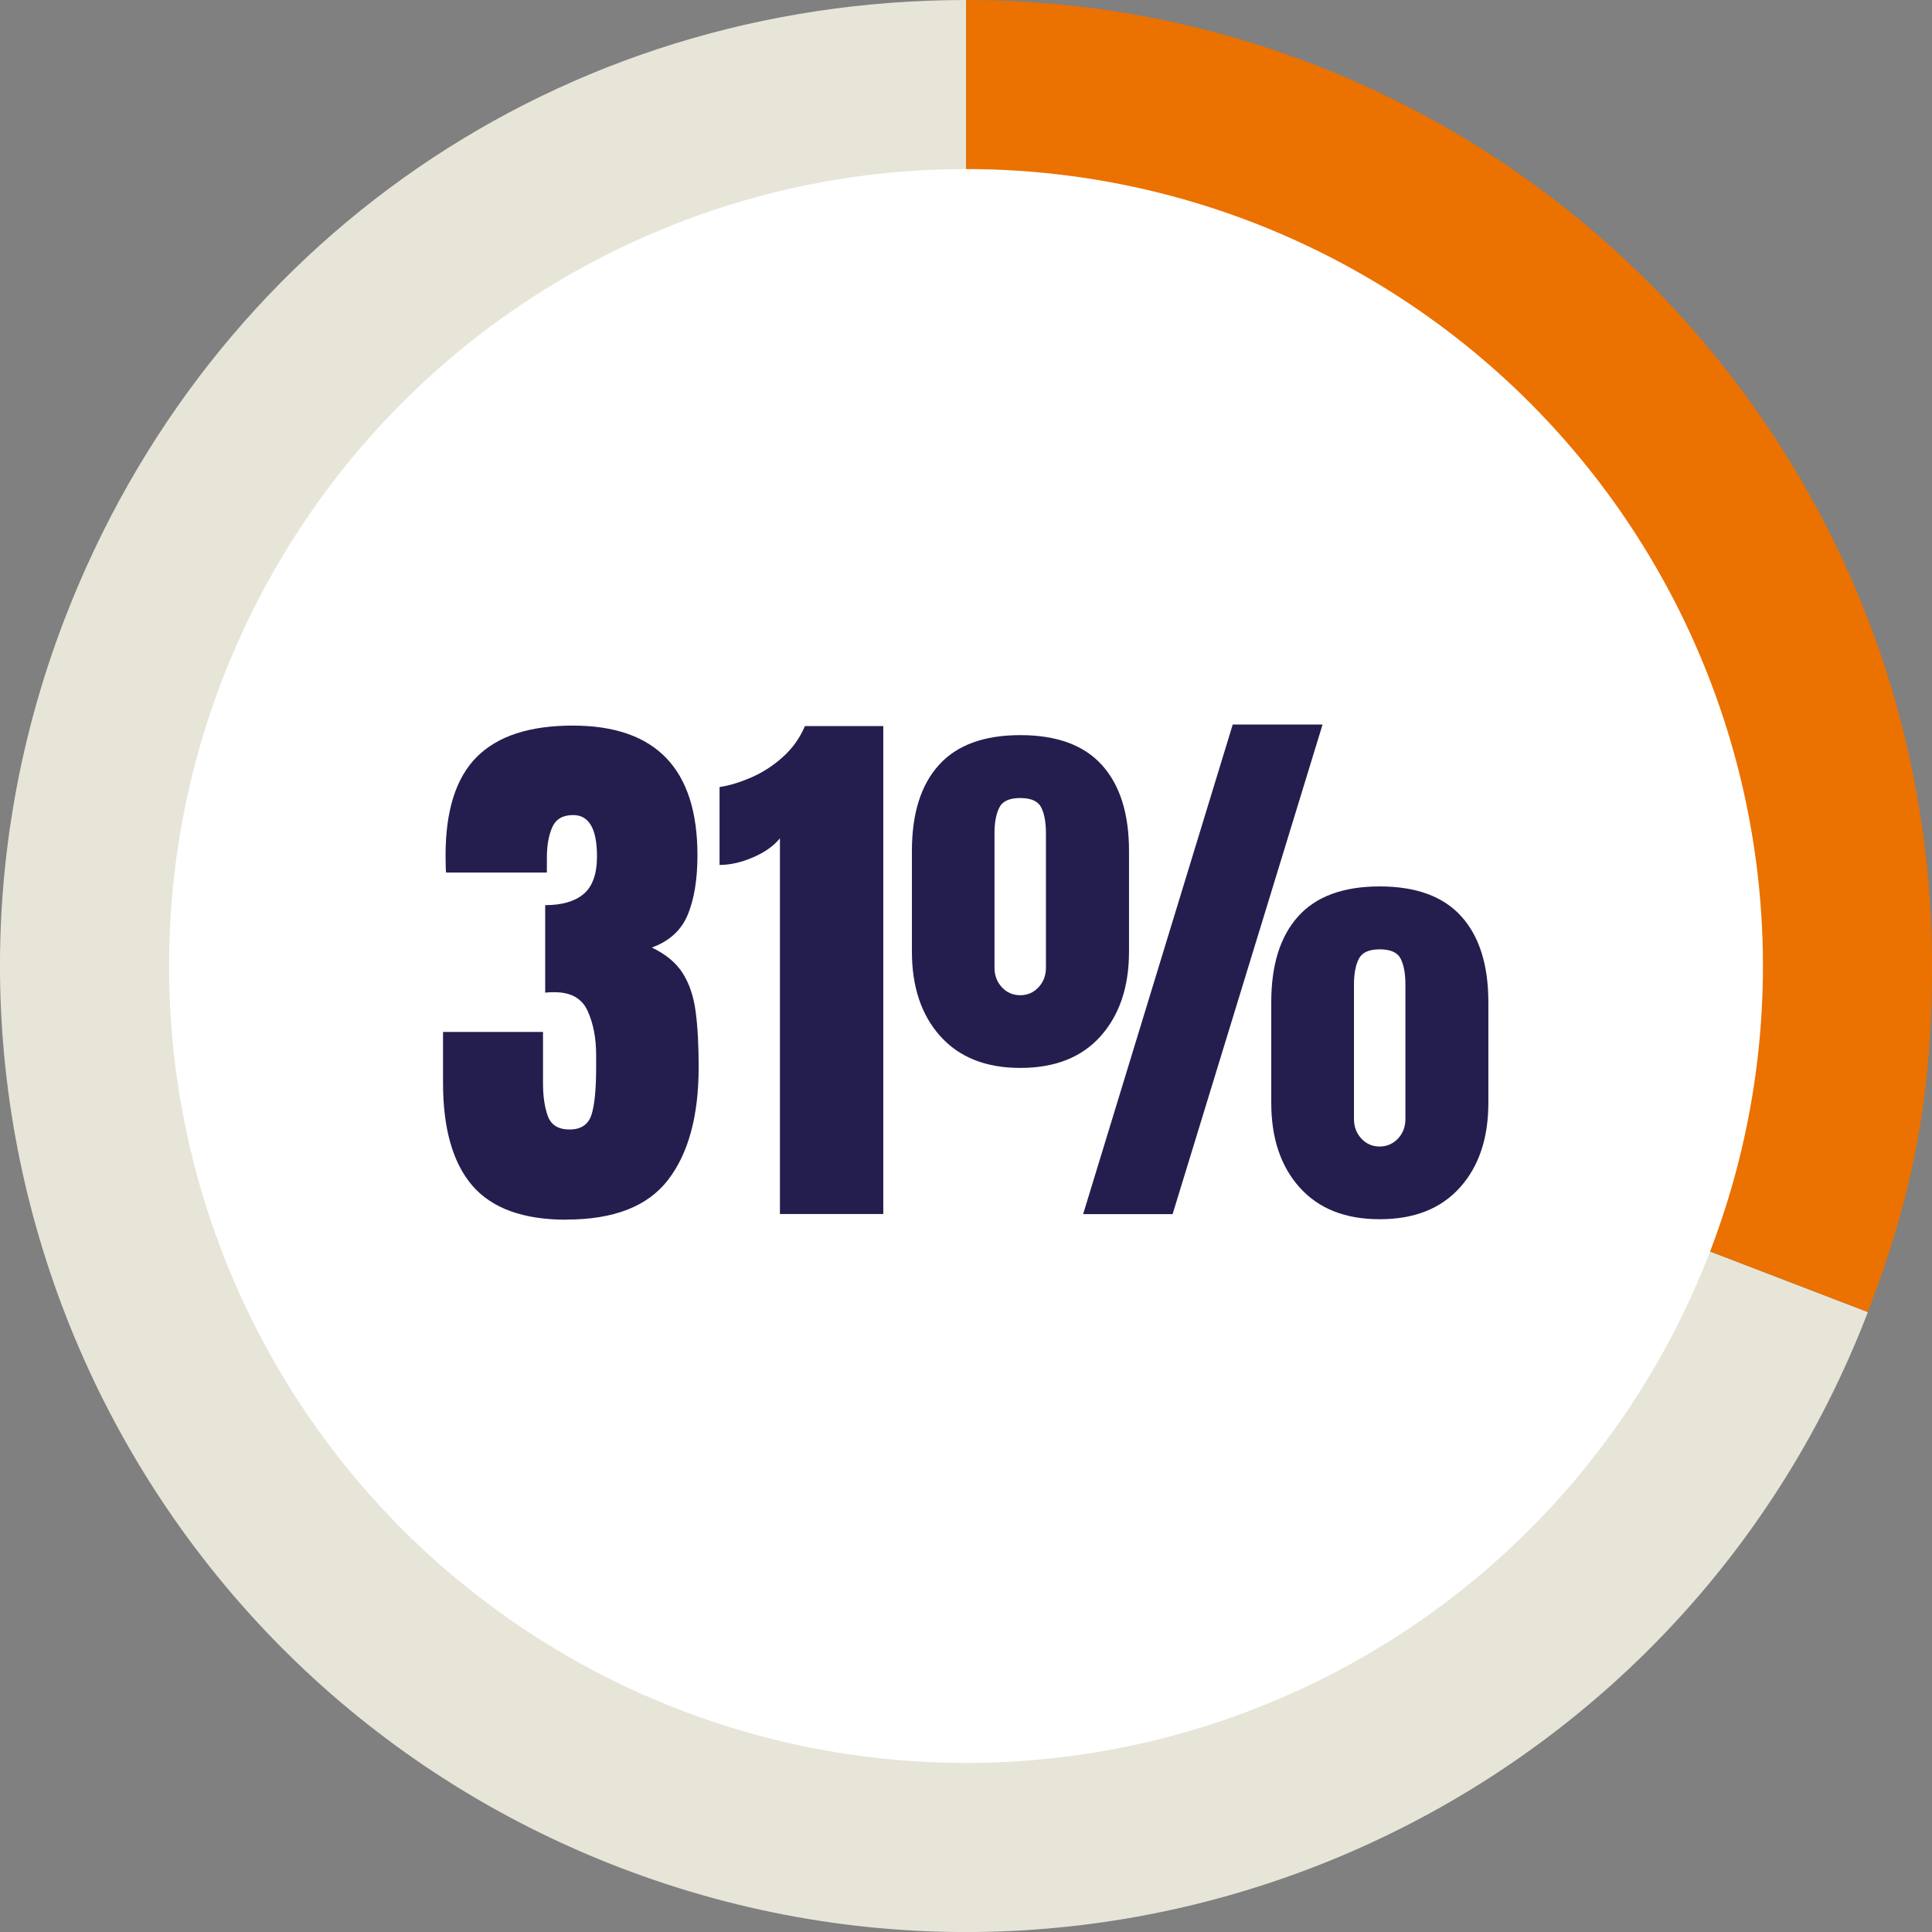
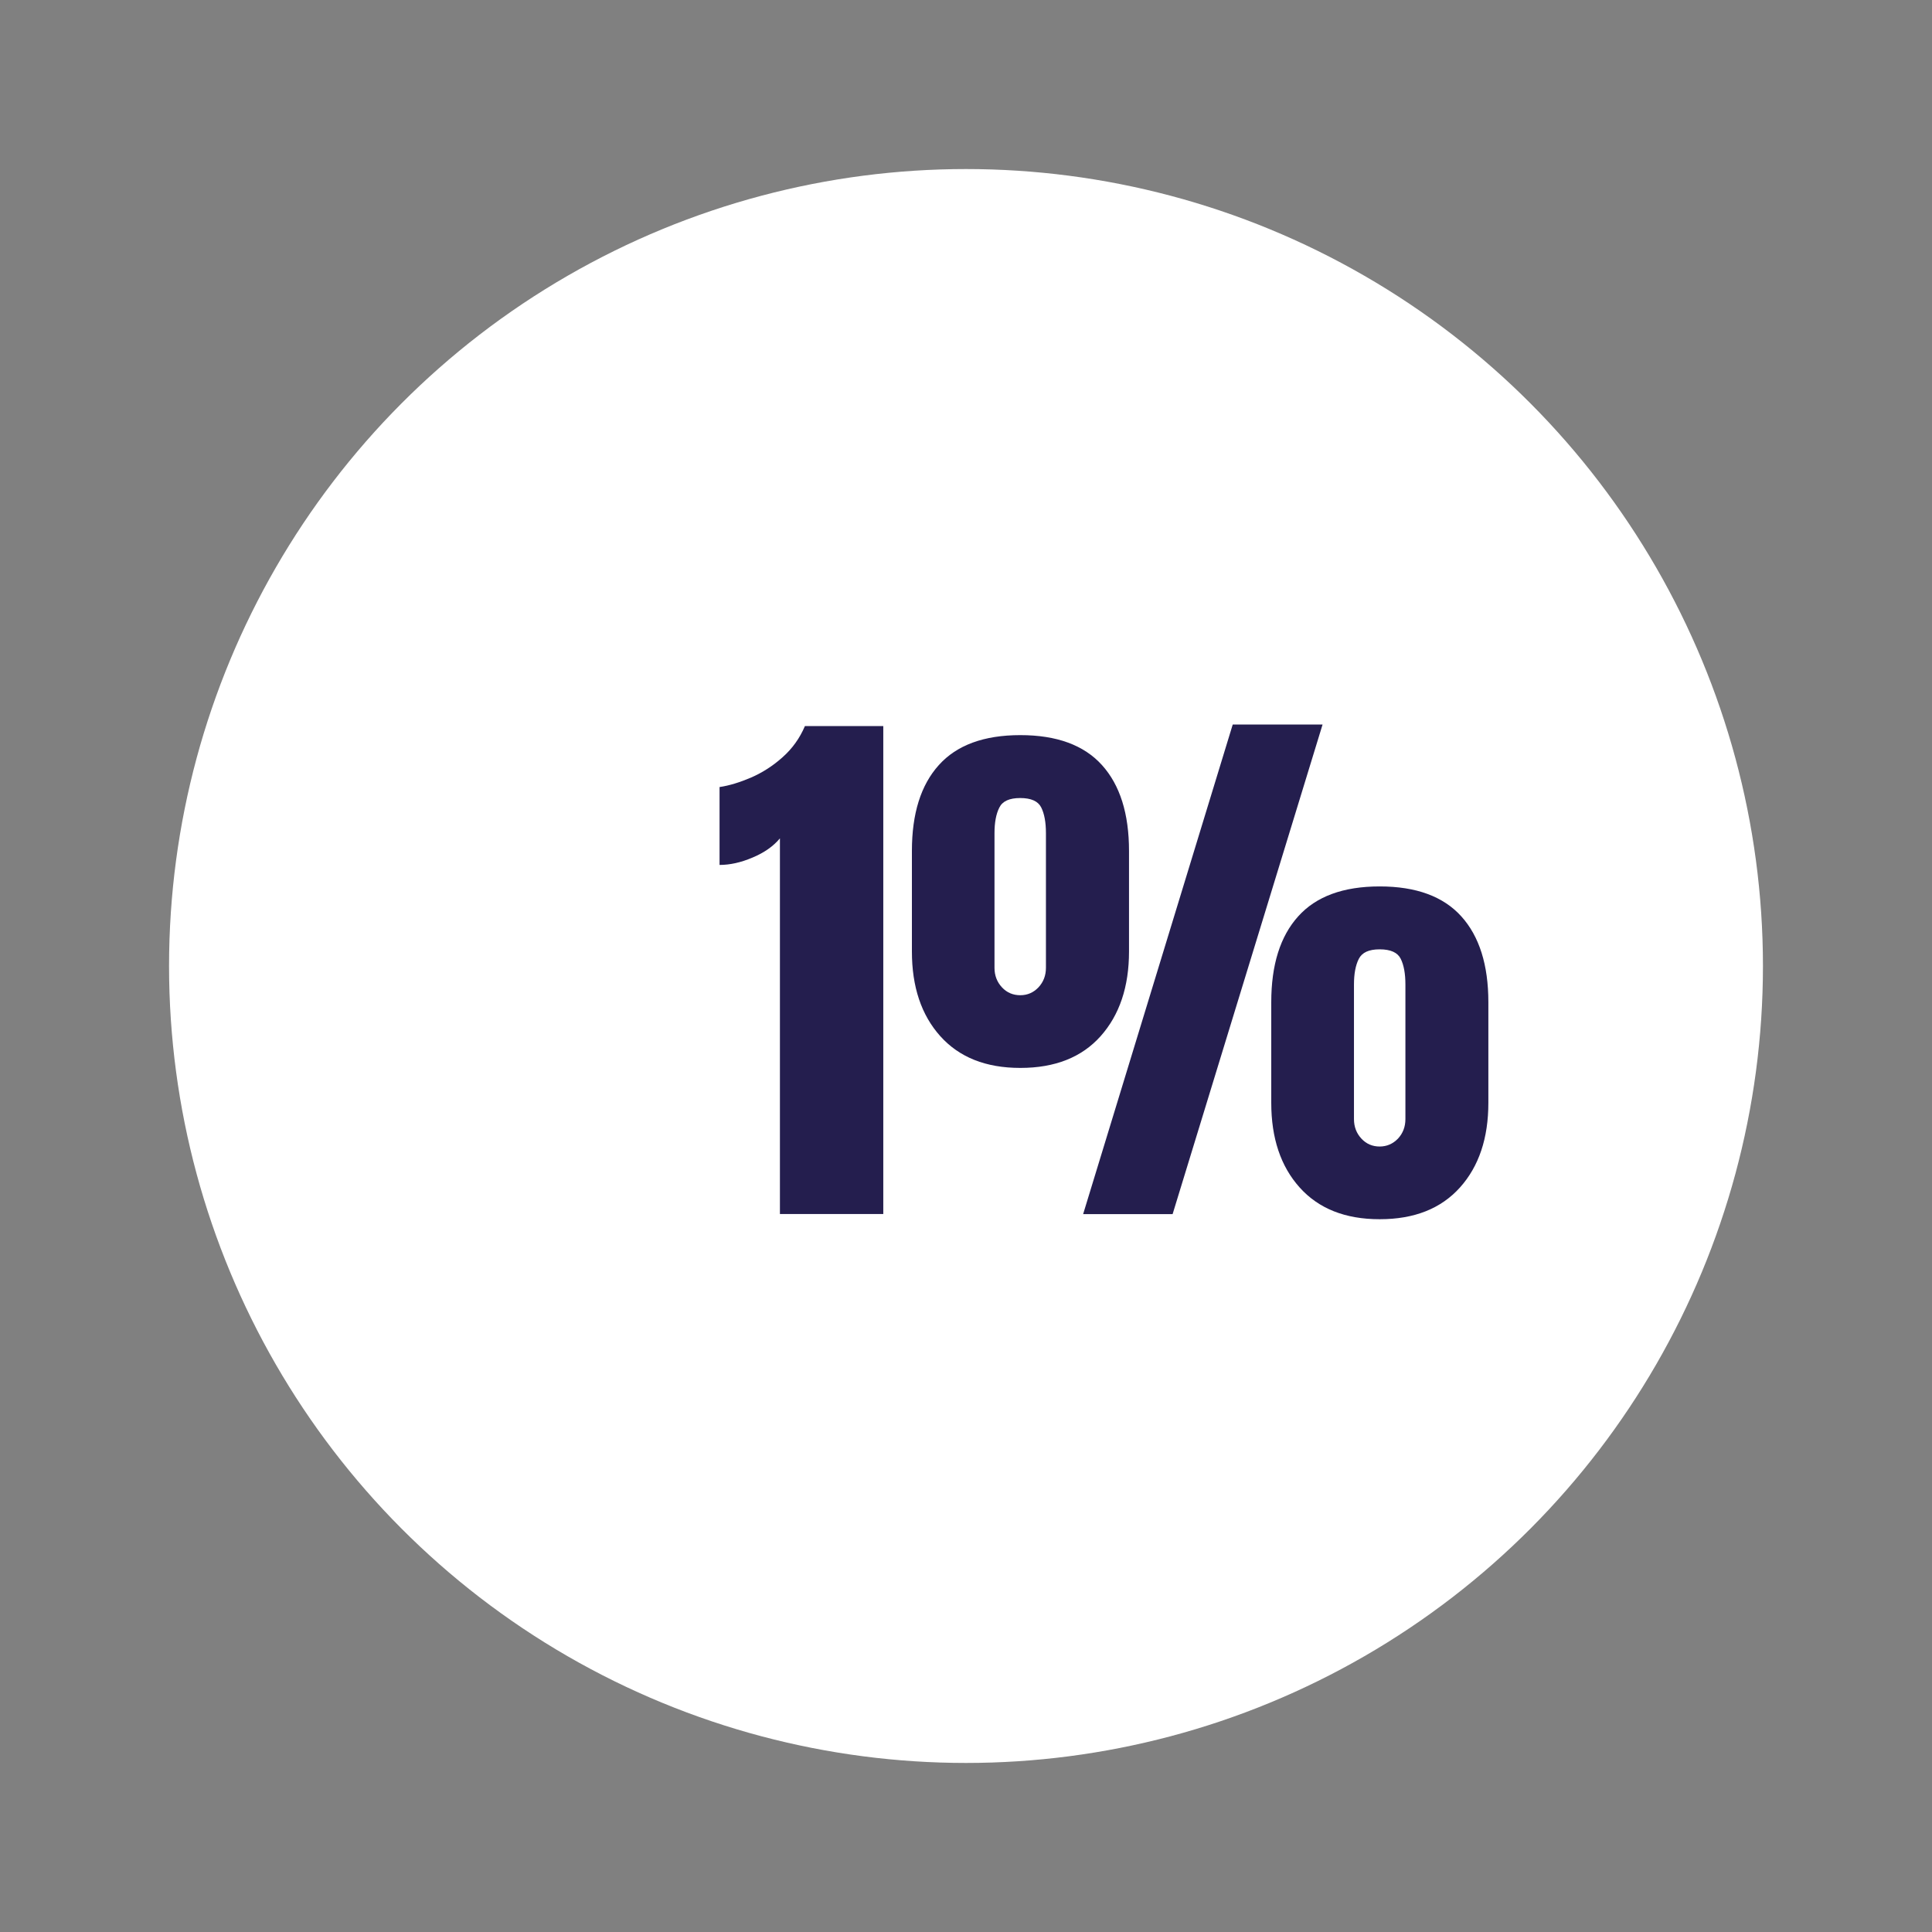
<svg xmlns="http://www.w3.org/2000/svg" id="_31" viewBox="0 0 160 160">
  <rect x="0" y="0" width="160" height="160" fill="#808080" stroke="none" />
-   <path d="M80.01,79.99l74.68,28.67c-15.83,41.24-62.1,61.84-103.34,46.01S-10.5,92.57,5.33,51.32C17.37,19.98,46.44,0,80.01,0v79.99Z" fill="#e7e5d8" />
-   <path d="M80.01,79.99V0C124.19,0,160,35.81,160,79.99c0,10.6-1.51,18.77-5.31,28.67l-74.68-28.67Z" fill="#eb7100" />
  <circle cx="80" cy="80" r="66" fill="#fff" />
-   <rect x="16.69" y="60.16" width="126.63" height="71.41" fill="none" />
-   <path d="M46.9,101.01c-3.56,0-6.16-.94-7.78-2.82-1.62-1.88-2.43-4.72-2.43-8.51v-4.22h8.28v4.25c0,1.07.13,1.98.4,2.72s.87,1.11,1.8,1.11,1.55-.4,1.81-1.21c.26-.8.39-2.12.39-3.94v-1.01c0-1.39-.23-2.61-.7-3.65-.47-1.04-1.38-1.56-2.74-1.56-.17,0-.32,0-.45.01-.13,0-.24.02-.33.03v-7.25c1.39,0,2.46-.31,3.19-.93.73-.62,1.1-1.66,1.1-3.11,0-2.28-.66-3.42-1.97-3.42-.86,0-1.43.33-1.73,1-.3.67-.45,1.51-.45,2.54v1.22h-8.35c-.02-.18-.03-.41-.03-.67,0-.26-.01-.51-.01-.76,0-3.7.86-6.42,2.59-8.15s4.38-2.59,7.94-2.59c6.88,0,10.33,3.58,10.33,10.74,0,1.99-.27,3.63-.8,4.92-.54,1.29-1.53,2.2-2.98,2.72,1.15.55,2,1.25,2.55,2.11s.91,1.92,1.08,3.19c.17,1.27.25,2.81.25,4.61,0,4.04-.85,7.15-2.54,9.34-1.69,2.19-4.49,3.28-8.41,3.28Z" fill="#241e4e" />
  <path d="M64.59,100.55v-31.12c-.55.66-1.31,1.19-2.27,1.59-.96.41-1.87.61-2.73.61v-6.45c.81-.12,1.68-.39,2.62-.79.93-.41,1.8-.96,2.6-1.68.8-.71,1.42-1.57,1.85-2.58h6.49v40.41h-8.56Z" fill="#241e4e" />
  <path d="M84.49,88.44c-2.85,0-5.05-.88-6.62-2.63-1.57-1.75-2.35-4.09-2.35-7.01v-8.33c0-3.09.74-5.46,2.23-7.11,1.48-1.65,3.73-2.48,6.75-2.48s5.27.83,6.76,2.48,2.24,4.02,2.24,7.11v8.33c0,2.92-.79,5.26-2.35,7.01s-3.78,2.63-6.64,2.63ZM84.49,82.42c.6,0,1.1-.22,1.51-.65.41-.44.62-.98.62-1.62v-11.15c0-.9-.13-1.61-.39-2.13-.26-.52-.84-.78-1.74-.78s-1.47.26-1.73.79c-.27.53-.4,1.24-.4,2.12v11.15c0,.64.21,1.18.62,1.62.41.44.92.65,1.52.65ZM89.7,100.55l12.39-40.55h7.44l-12.42,40.55h-7.41ZM114.25,100.97c-2.85,0-5.05-.88-6.62-2.63s-2.35-4.09-2.35-7.01v-8.33c0-3.09.74-5.46,2.23-7.11,1.48-1.65,3.73-2.48,6.75-2.48s5.27.83,6.76,2.48c1.49,1.65,2.24,4.02,2.24,7.11v8.33c0,2.92-.78,5.26-2.35,7.01s-3.78,2.63-6.64,2.63ZM114.25,94.95c.6,0,1.1-.22,1.52-.65.41-.44.62-.98.62-1.62v-11.15c0-.9-.13-1.61-.39-2.13-.26-.52-.84-.78-1.74-.78s-1.46.26-1.73.79c-.27.53-.4,1.24-.4,2.12v11.15c0,.64.21,1.18.62,1.62.41.44.92.65,1.51.65Z" fill="#241e4e" />
</svg>